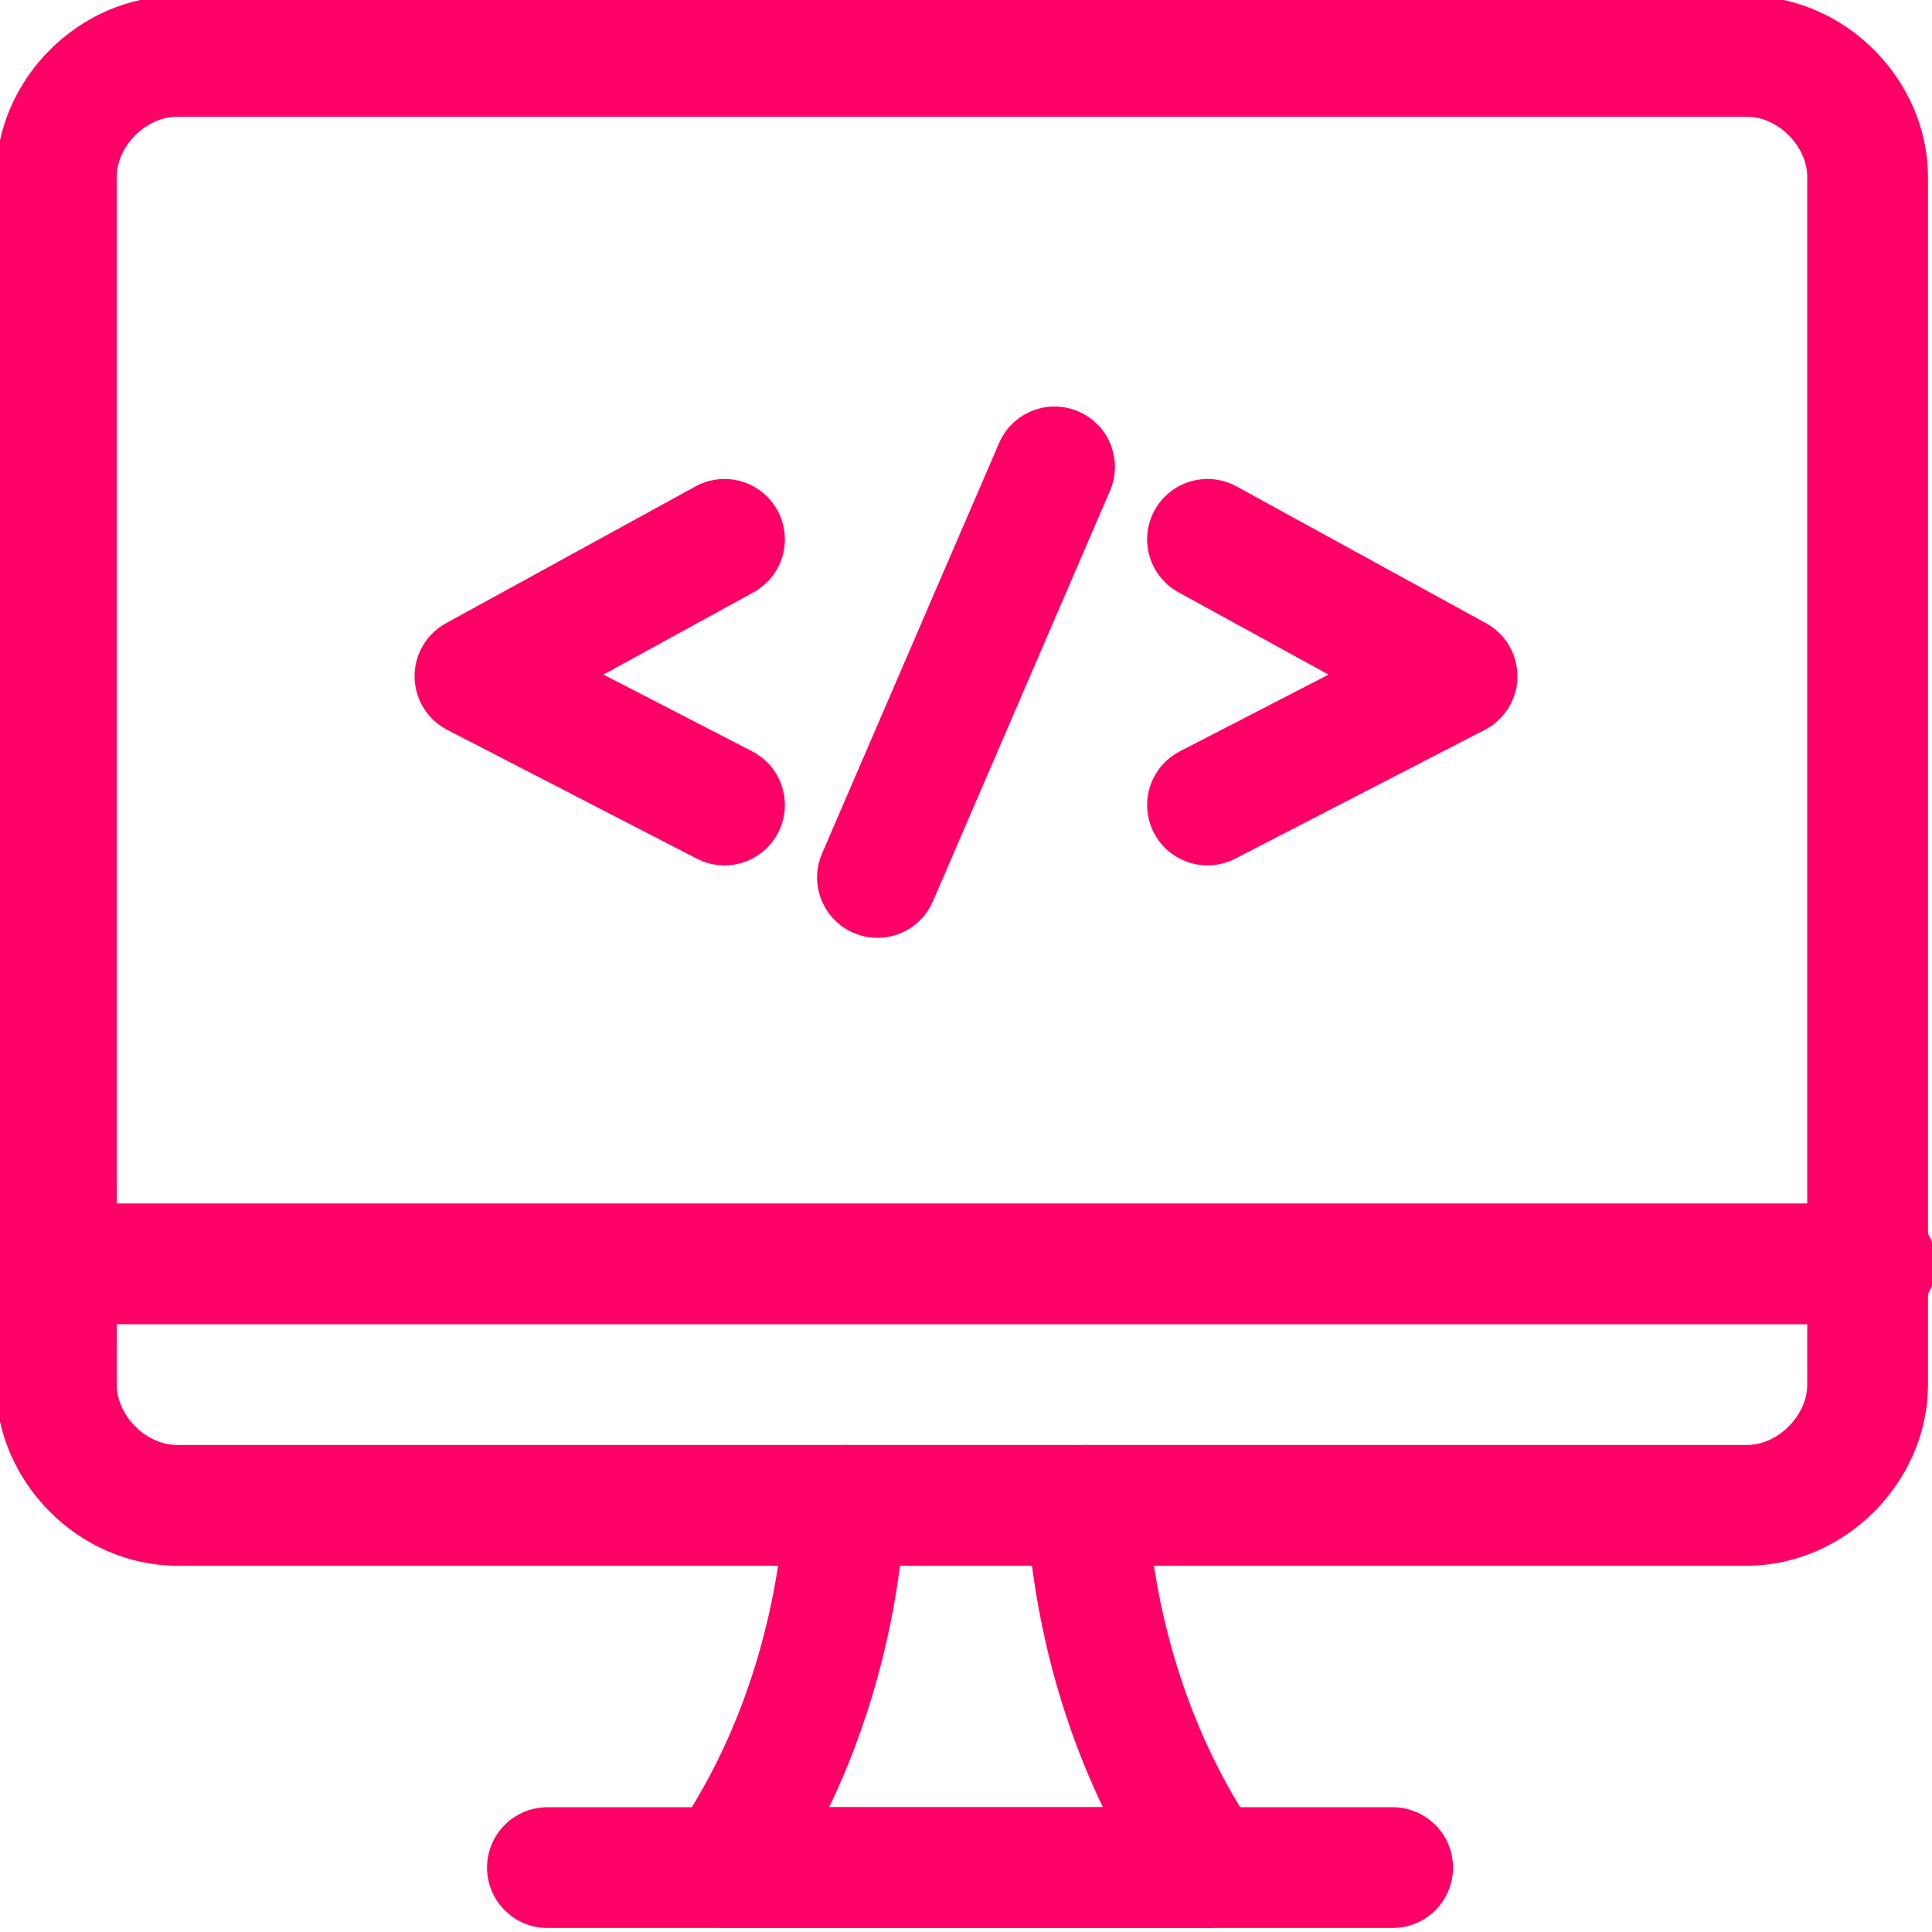
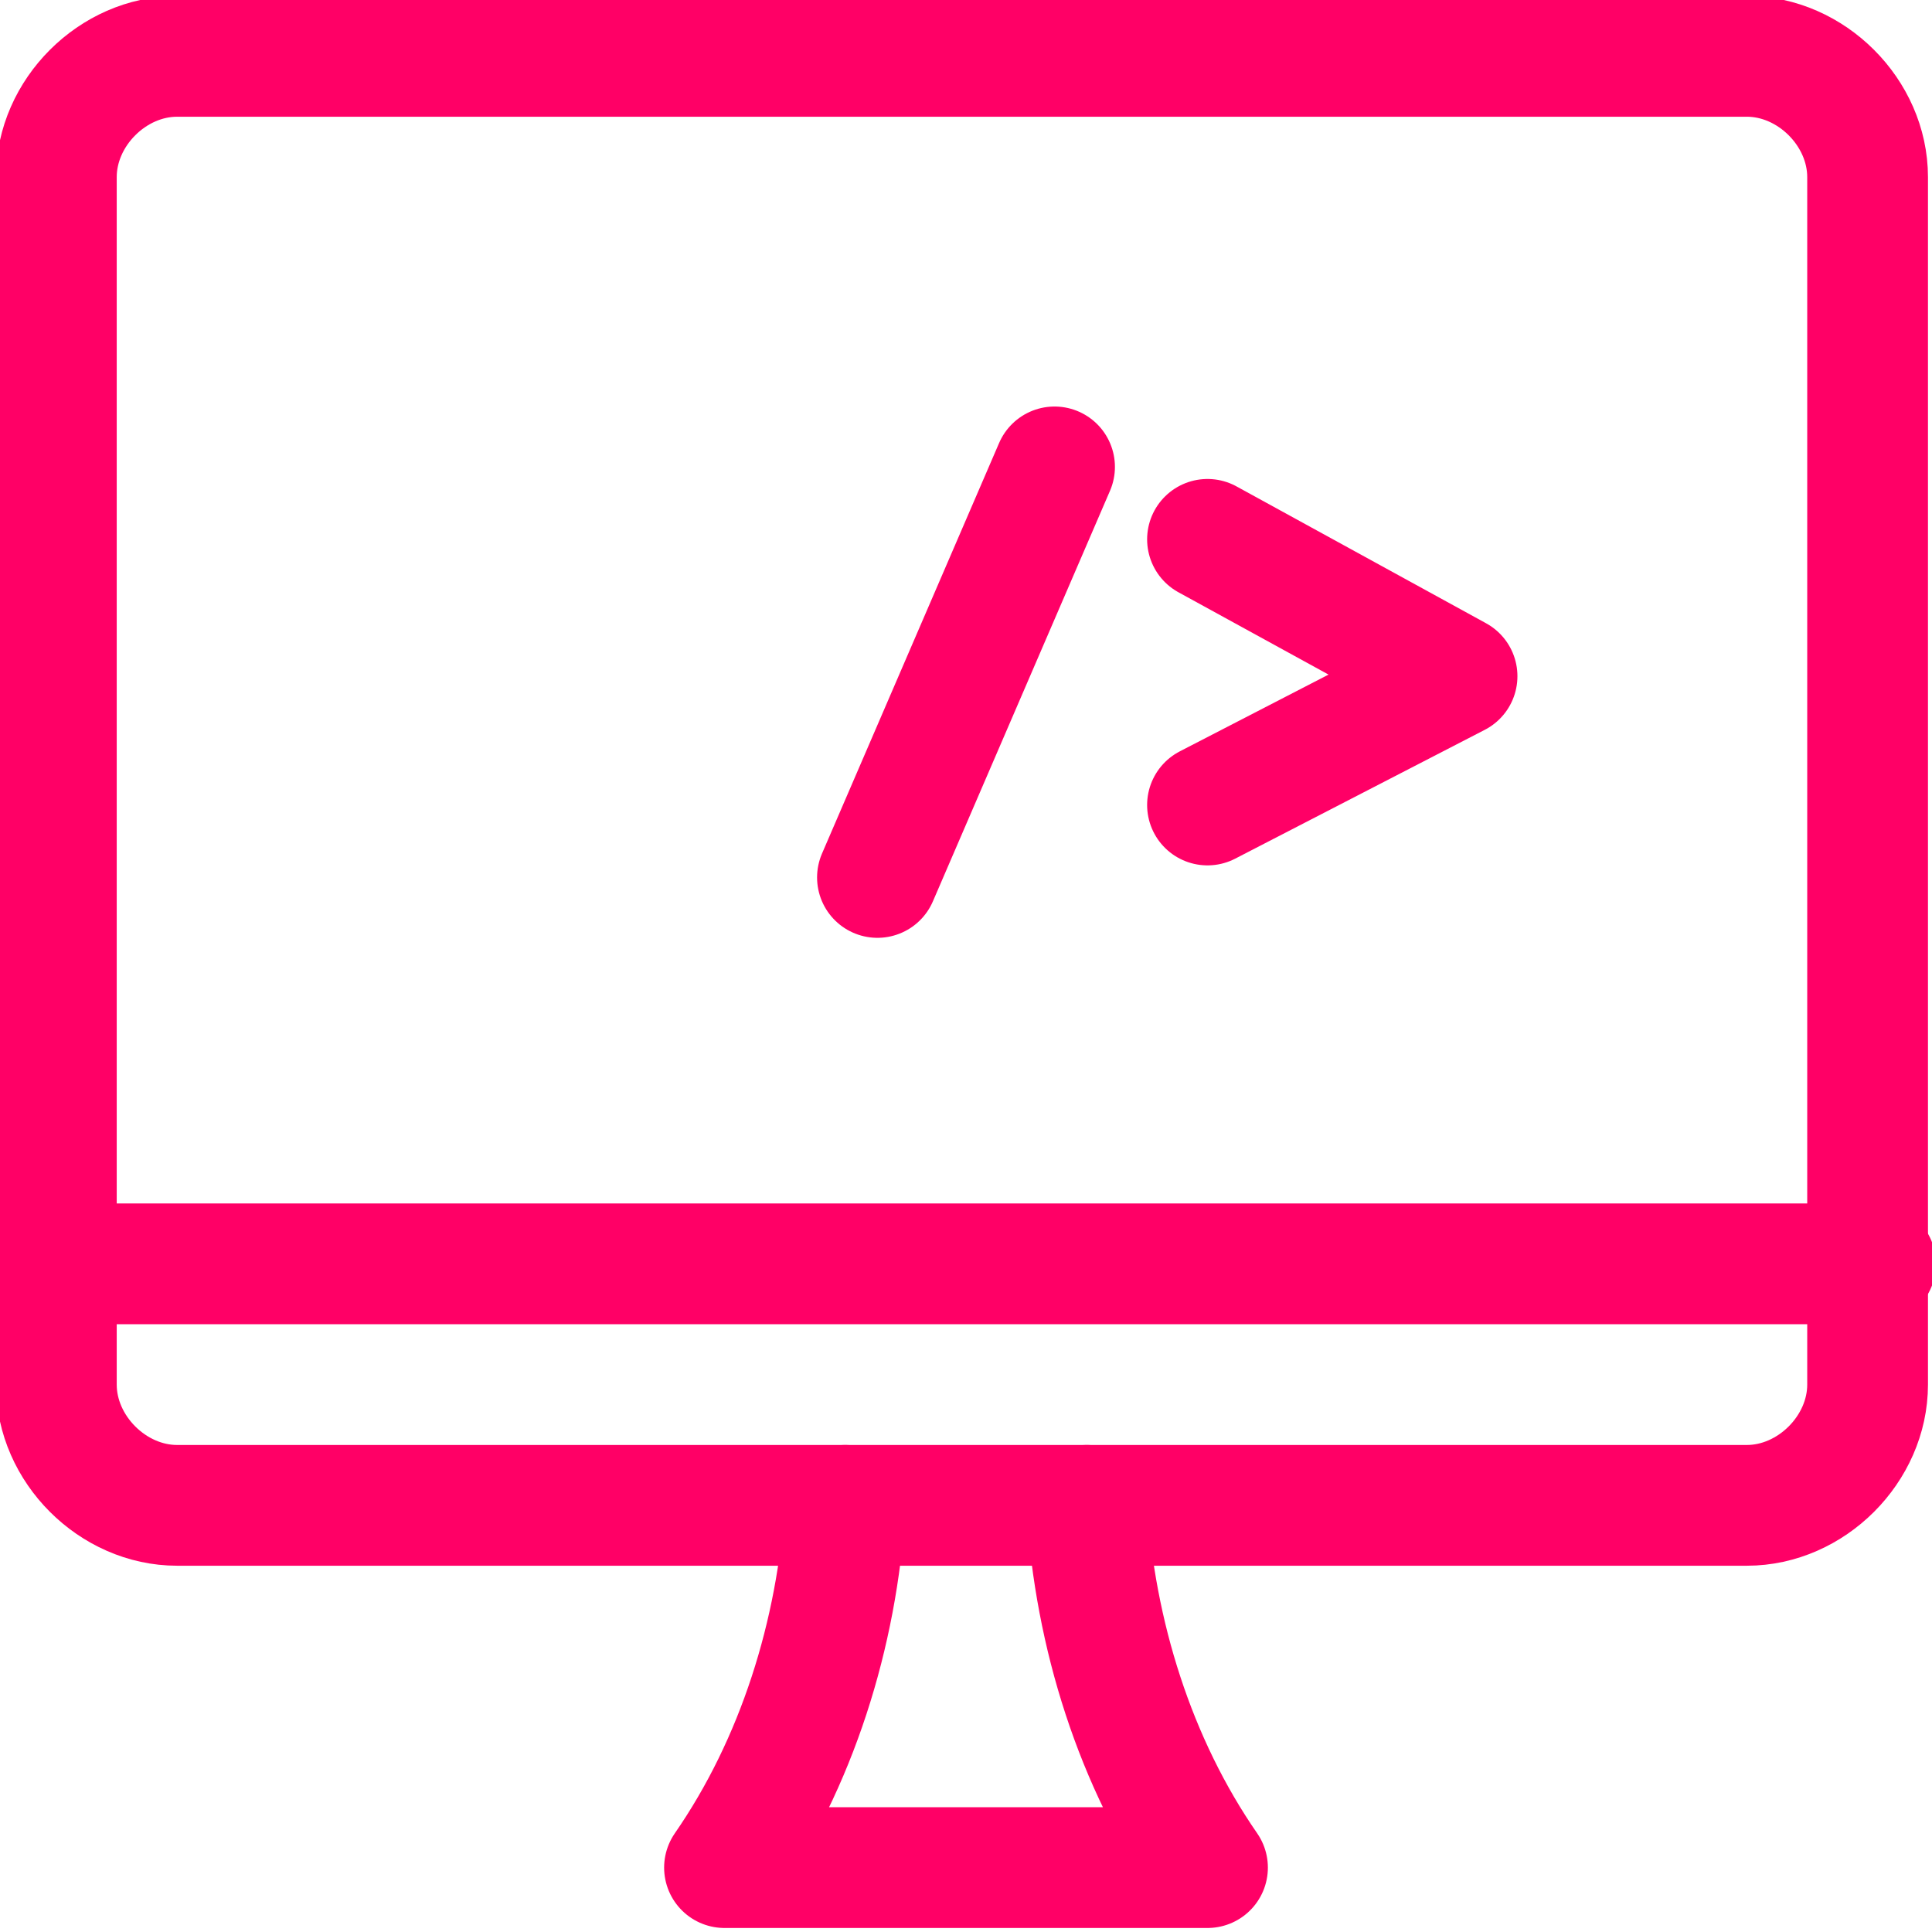
<svg xmlns="http://www.w3.org/2000/svg" version="1.1" id="Layer_1" x="0px" y="0px" viewBox="0 0 24 24" style="enable-background:new 0 0 24 24;" xml:space="preserve">
  <style type="text/css">
	.st0{fill:none;stroke:#FF0066;stroke-width:1.5;stroke-linecap:round;stroke-linejoin:round;}
</style>
  <g>
    <path class="st0" d="M13.5,18.7L13.5,18.7c0.1,1.6,0.6,3.2,1.5,4.5H9l0,0c0.9-1.3,1.4-2.9,1.5-4.5" />
-     <path class="st0" d="M6.8,23.2h10.5" />
    <path class="st0" d="M0.8,15.7h22.5" />
    <path class="st0" d="M2.2,18.7c-0.8,0-1.5-0.7-1.5-1.5v-15c0-0.8,0.7-1.5,1.5-1.5h19.5c0.8,0,1.5,0.7,1.5,1.5v15   c0,0.8-0.7,1.5-1.5,1.5H2.2z" />
    <g>
      <polyline class="st0" points="15,6.7 18.1,8.4 15,10   " />
-       <polyline class="st0" points="9,10 5.9,8.4 9,6.7   " />
      <line class="st0" x1="13.1" y1="5.8" x2="10.9" y2="10.9" />
    </g>
  </g>
</svg>